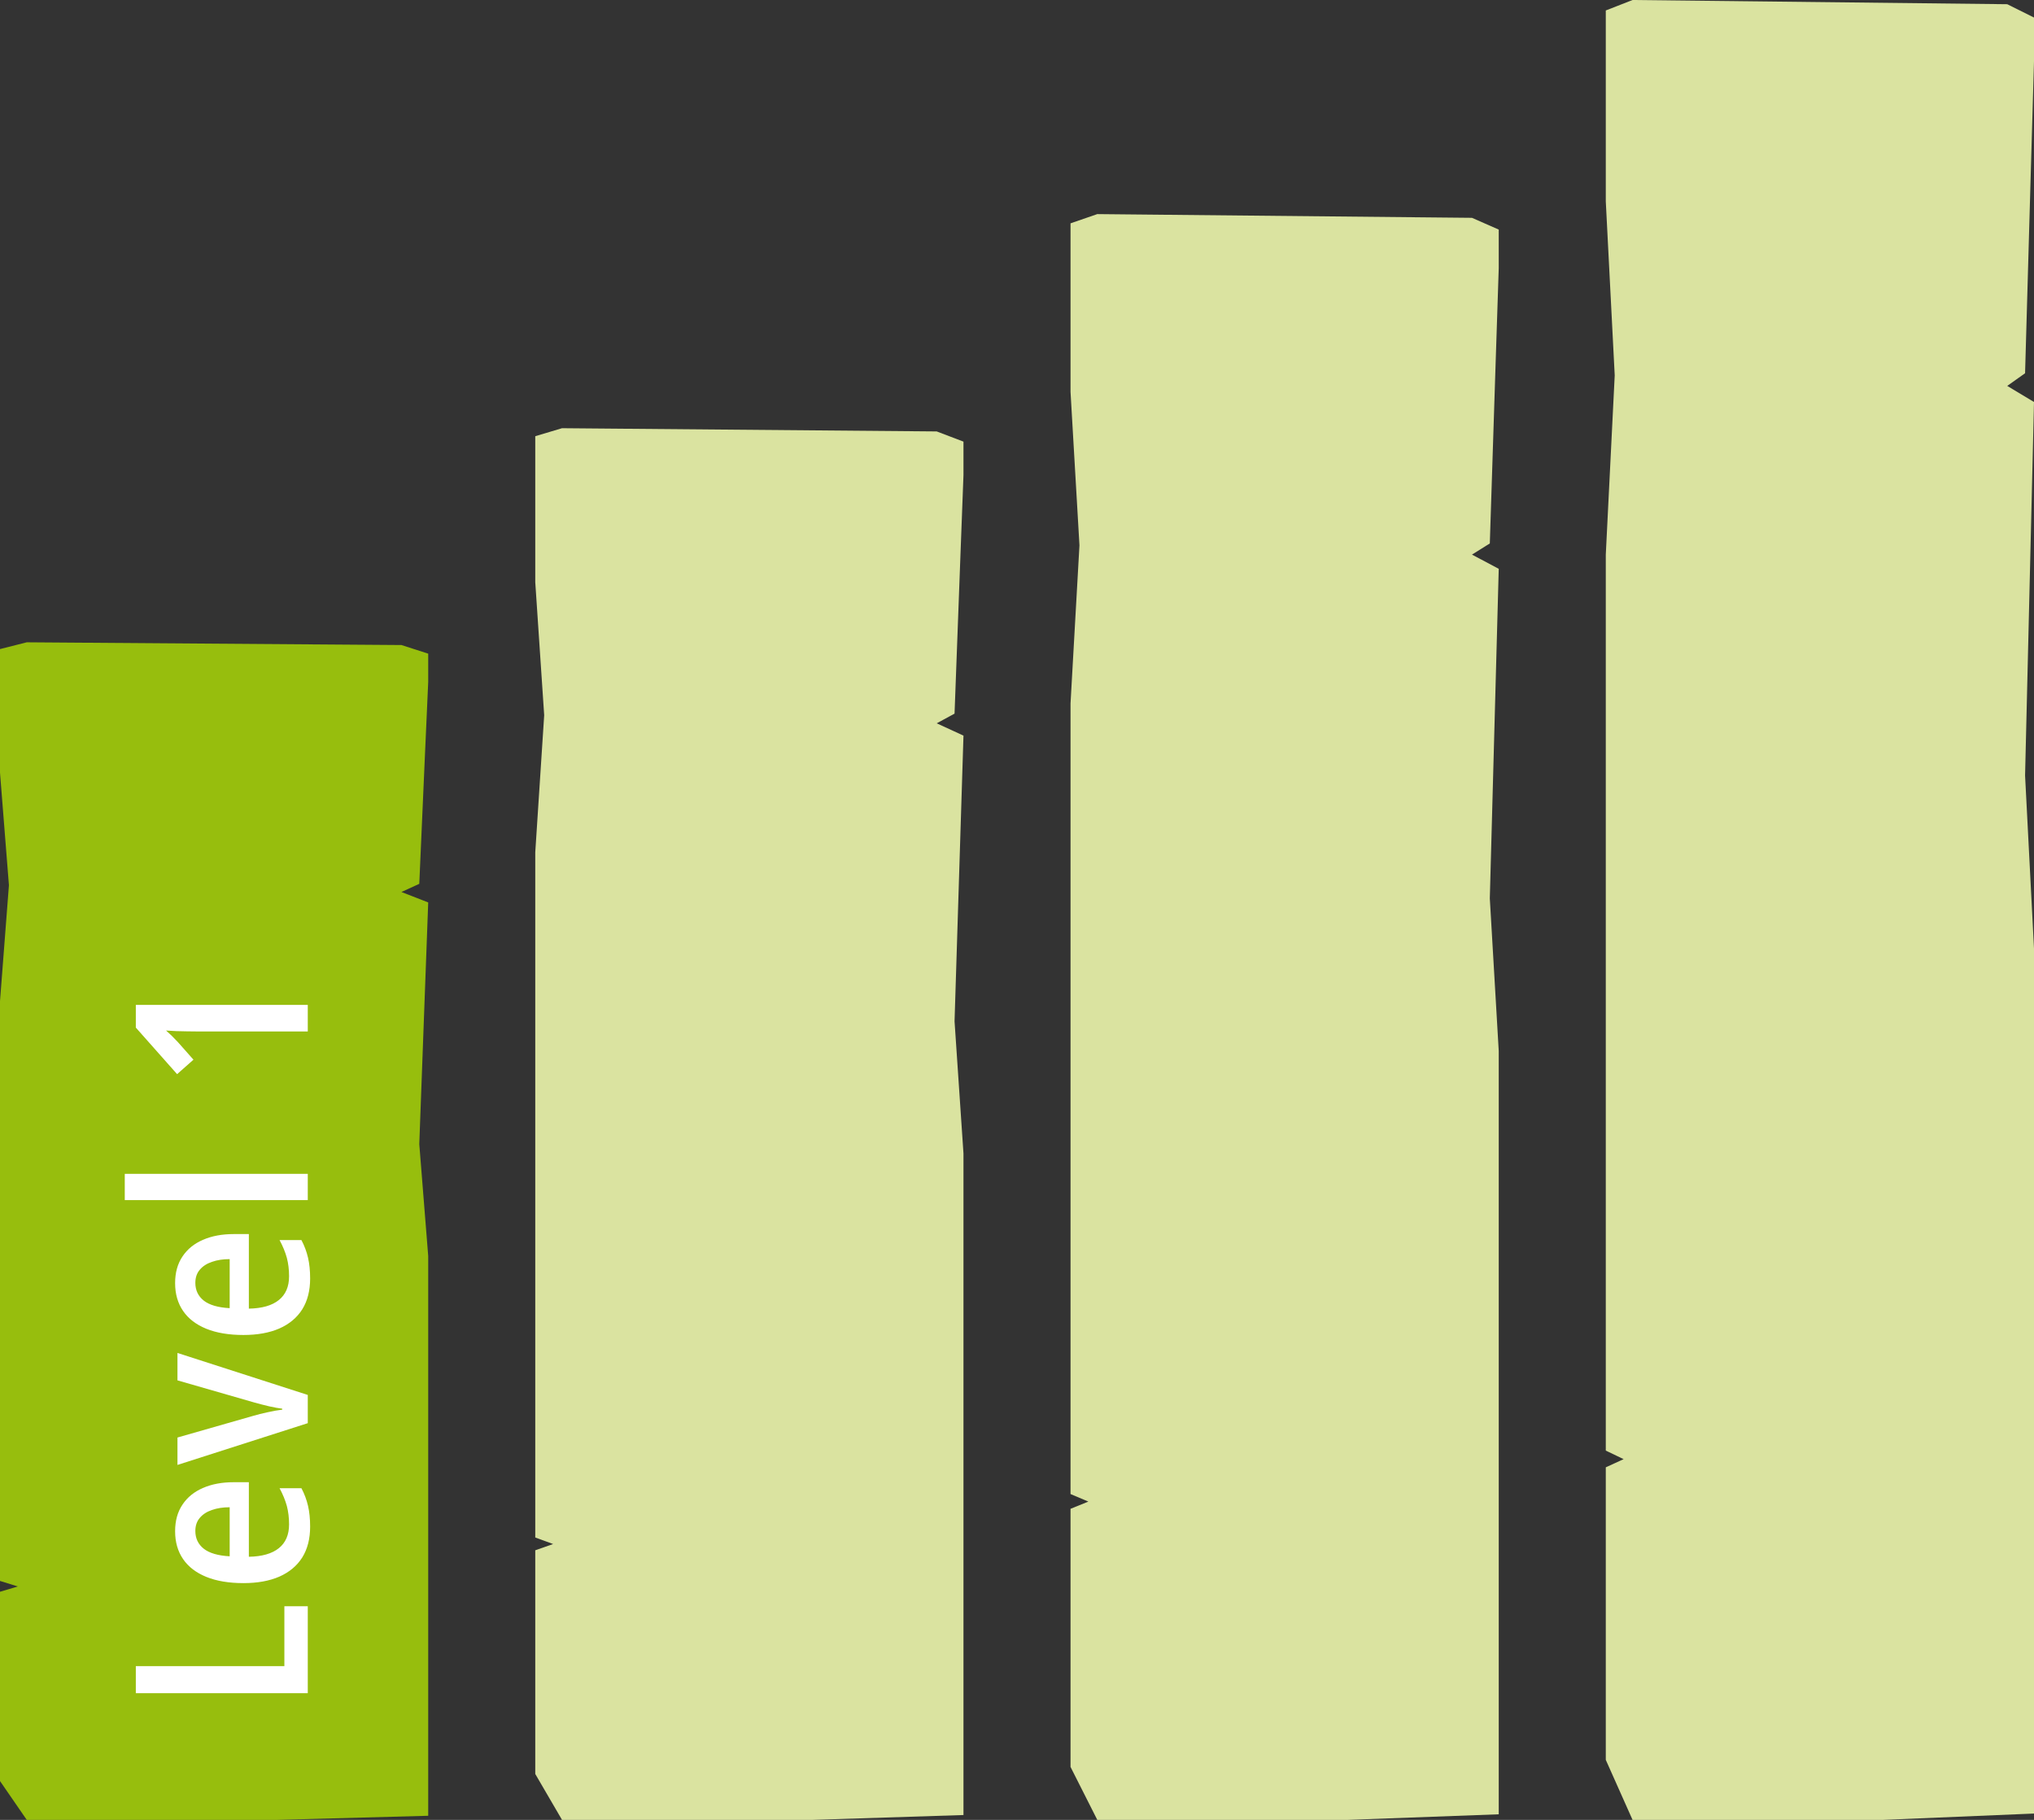
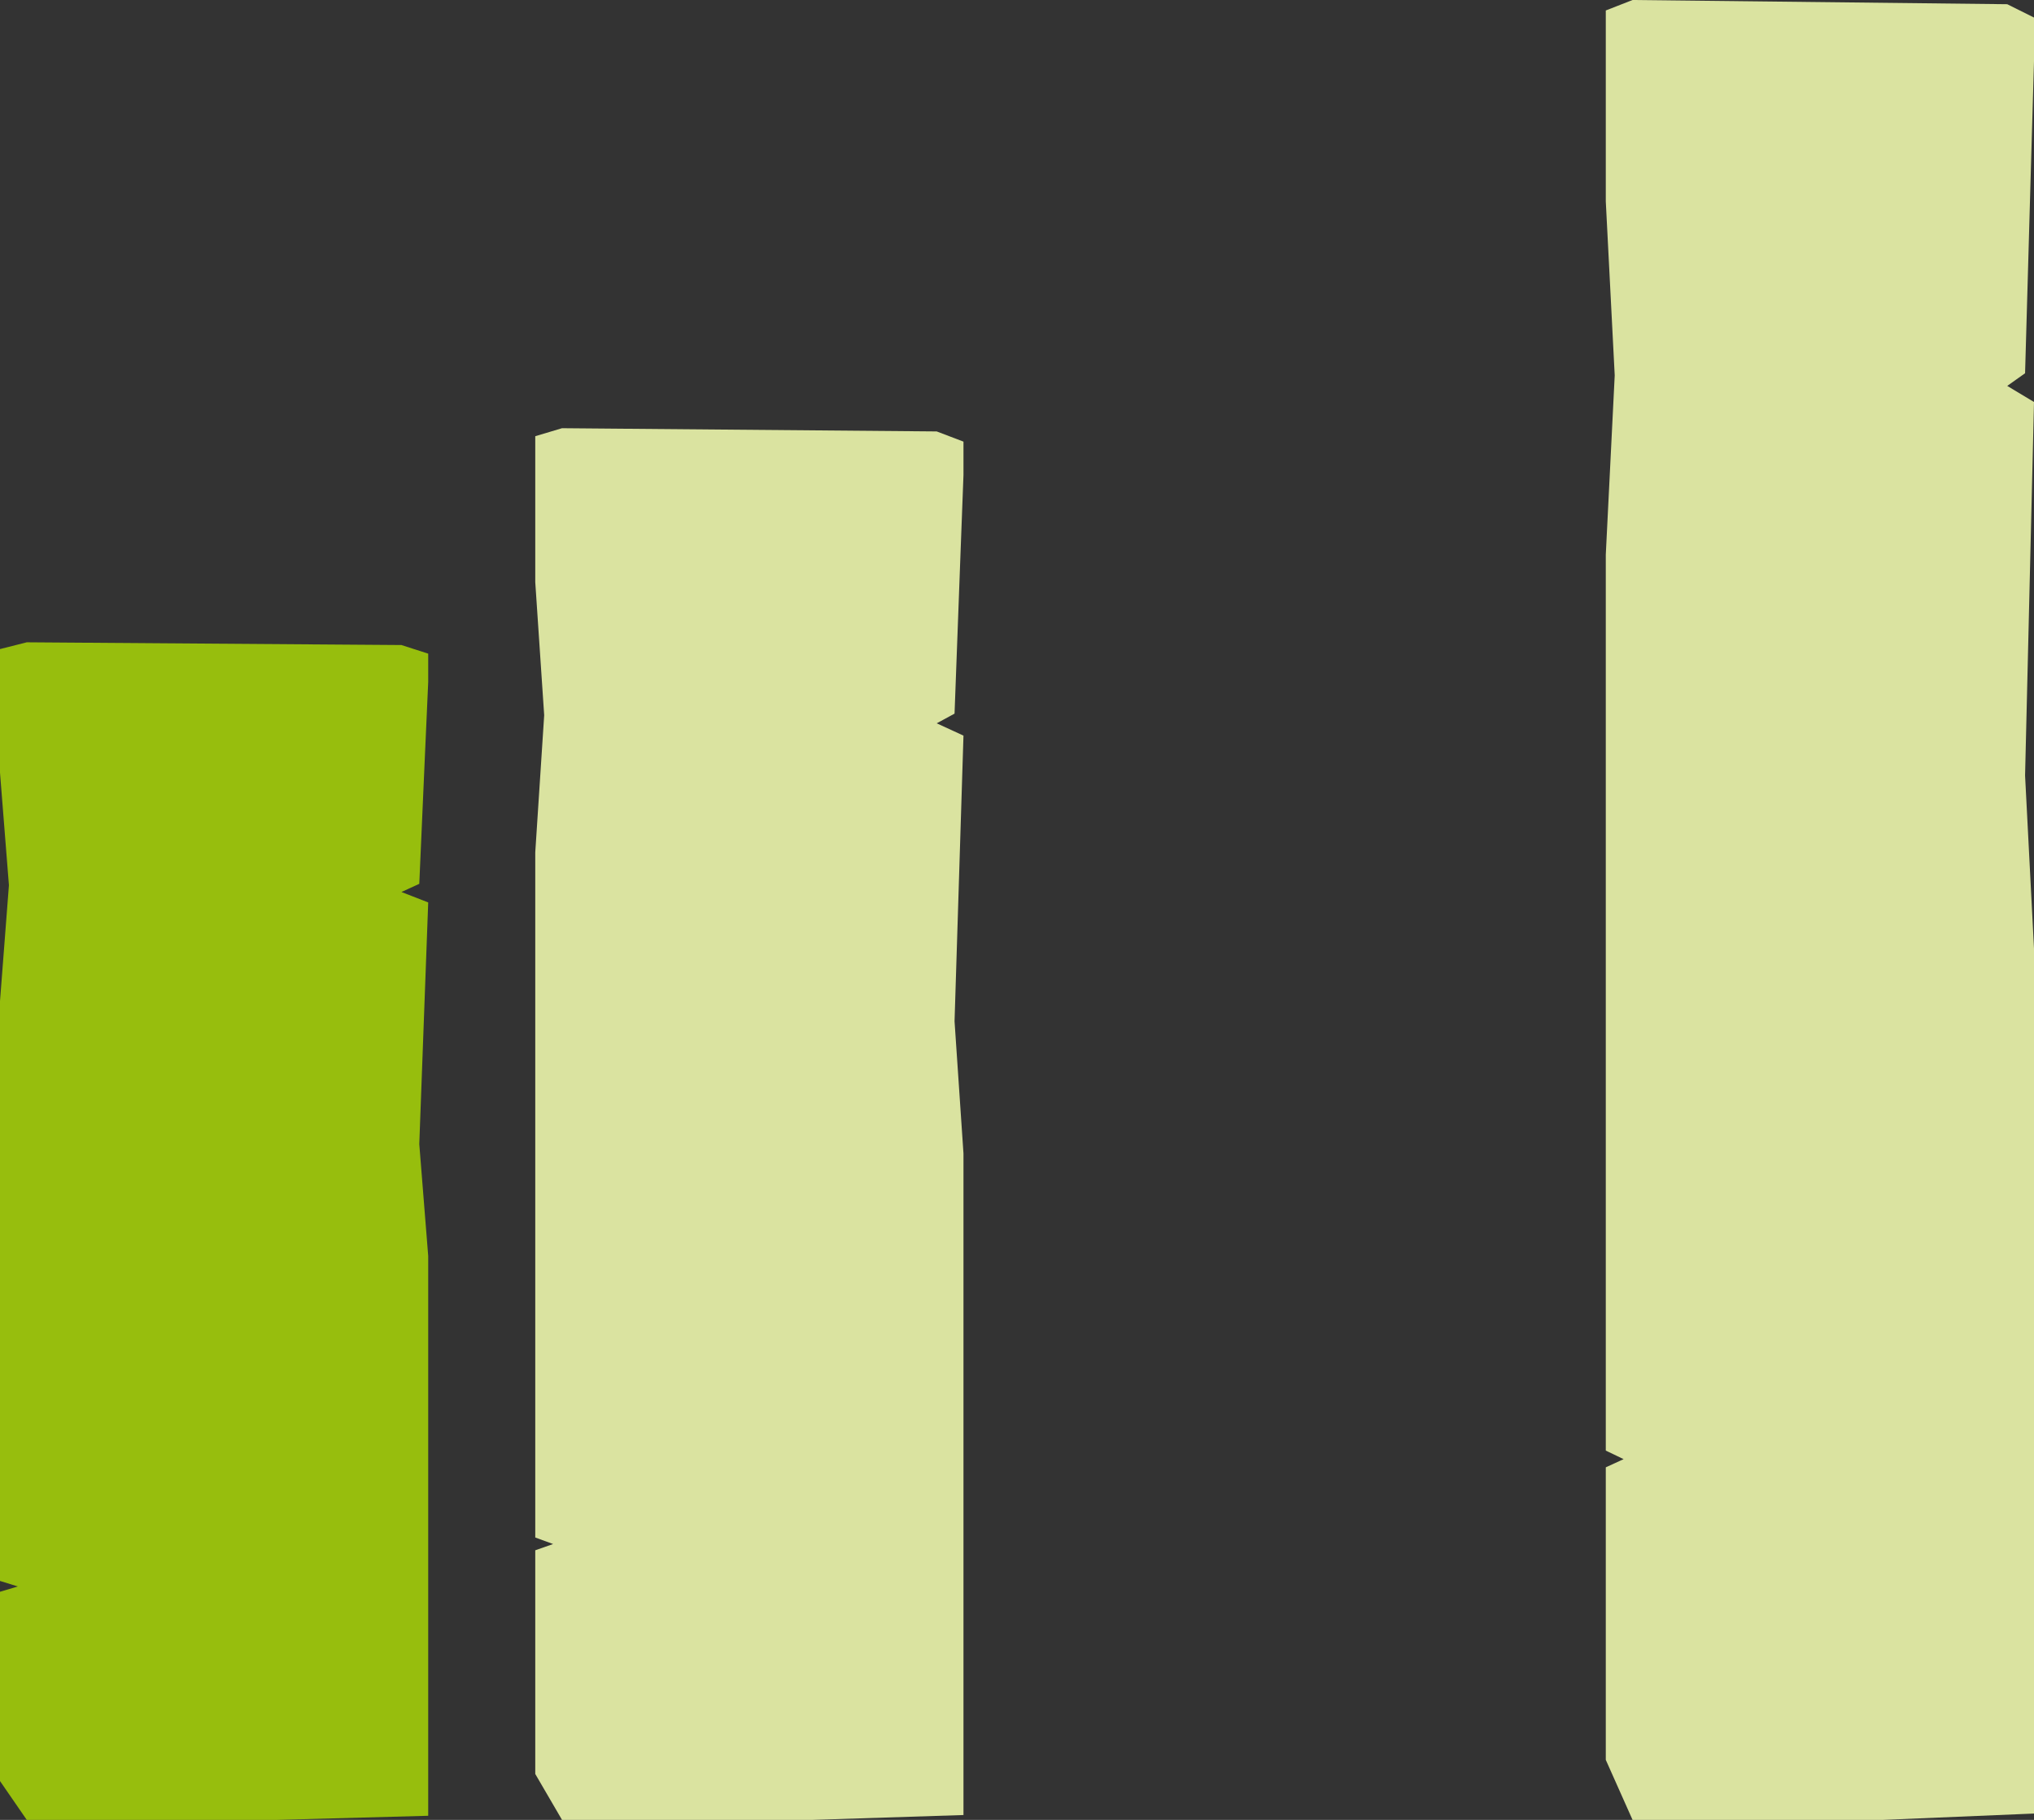
<svg xmlns="http://www.w3.org/2000/svg" width="152" height="136" viewBox="0 0 152 136" fill="none">
  <rect x="0" y="0" width="152" height="136" fill="#333333" stroke="none" />
  <g clip-path="url(#clip0_116_657)">
    <path d="M2 136L0 133.098V118.953L1.333 118.557L0 118.144V74.818L0.667 66.151L0 57.739V48.506L2 48L30 48.204L32 48.848V50.962L31.76 56.34L31.333 66.049L30 66.66L32 67.439L31.333 85.501L32 93.864V134.652V135.694L20.74 136H2Z" fill="#97BE0D" />
  </g>
  <g clip-path="url(#clip1_116_657)">
    <path d="M42 136L40 132.57V115.853L41.333 115.386L40 114.898V63.694L40.667 53.451L40 43.51V32.598L42 32L70 32.241L72 33.003V35.501L71.76 41.856L71.333 53.33L70 54.053L72 54.973L71.333 76.32L72 86.203V134.407V135.638L60.74 136H42Z" fill="#DAE3A0" />
  </g>
-   <path d="M82 136L80 132.043V112.754L81.333 112.214L80 111.651V52.57L80.667 40.751L80 29.281V16.69L82 16L110 16.278L112 17.157V20.039L111.76 27.373L111.333 40.612L110 41.446L112 42.507L111.333 67.138L112 78.542V134.162V135.583L100.74 136H82Z" fill="#DAE3A0" />
  <path d="M122 136L120 131.515V109.654L121.333 109.043L120 108.404V41.446L120.667 28.051L120 15.051V0.782L122 0L150 0.315L152 1.311V4.578L151.76 12.889L151.333 27.893L150 28.839L152 30.041L151.333 57.957L152 70.881V133.917V135.527L140.74 136H122Z" fill="#DAE3A0" />
-   <path d="M23 126.532H10.15V124.511H21.251V120.037H23V126.532ZM13.086 114.431C13.086 113.646 13.271 112.98 13.64 112.436C14.003 111.891 14.513 111.478 15.169 111.196C15.825 110.909 16.593 110.766 17.472 110.766H18.597V116.338C19.581 116.32 20.328 116.106 20.838 115.696C21.348 115.286 21.602 114.694 21.602 113.921C21.602 113.423 21.547 112.963 21.436 112.541C21.318 112.113 21.137 111.671 20.891 111.214H22.525C22.748 111.636 22.912 112.075 23.018 112.532C23.123 112.983 23.176 113.502 23.176 114.088C23.176 114.99 22.98 115.758 22.587 116.391C22.189 117.018 21.617 117.495 20.873 117.823C20.129 118.146 19.235 118.307 18.192 118.307C17.102 118.307 16.177 118.151 15.415 117.841C14.653 117.53 14.076 117.088 13.684 116.514C13.285 115.934 13.086 115.239 13.086 114.431ZM14.598 114.413C14.598 114.964 14.809 115.406 15.23 115.74C15.652 116.068 16.297 116.256 17.164 116.303V112.638C16.666 112.638 16.227 112.705 15.846 112.84C15.459 112.969 15.154 113.165 14.932 113.429C14.709 113.687 14.598 114.015 14.598 114.413ZM23 106.354L13.262 109.475V107.427L18.887 105.818C19.238 105.713 19.61 105.619 20.003 105.537C20.39 105.449 20.753 105.385 21.093 105.344V105.273C20.817 105.238 20.495 105.18 20.126 105.098C19.751 105.01 19.376 104.913 19.001 104.808L13.262 103.155V101.107L23 104.245V106.354ZM13.086 95.888C13.086 95.103 13.271 94.438 13.64 93.893C14.003 93.348 14.513 92.935 15.169 92.653C15.825 92.366 16.593 92.223 17.472 92.223H18.597V97.795C19.581 97.777 20.328 97.564 20.838 97.153C21.348 96.743 21.602 96.151 21.602 95.378C21.602 94.88 21.547 94.42 21.436 93.998C21.318 93.57 21.137 93.128 20.891 92.671H22.525C22.748 93.093 22.912 93.532 23.018 93.989C23.123 94.44 23.176 94.959 23.176 95.545C23.176 96.447 22.98 97.215 22.587 97.848C22.189 98.475 21.617 98.952 20.873 99.28C20.129 99.603 19.235 99.764 18.192 99.764C17.102 99.764 16.177 99.608 15.415 99.298C14.653 98.987 14.076 98.545 13.684 97.971C13.285 97.391 13.086 96.696 13.086 95.888ZM14.598 95.87C14.598 96.421 14.809 96.863 15.23 97.197C15.652 97.525 16.297 97.713 17.164 97.76V94.095C16.666 94.095 16.227 94.162 15.846 94.297C15.459 94.426 15.154 94.622 14.932 94.886C14.709 95.144 14.598 95.472 14.598 95.87ZM23 87.724V89.684H9.324V87.724H23ZM23 75.096V77.082H14.782C14.513 77.082 14.243 77.079 13.974 77.073C13.704 77.067 13.44 77.061 13.183 77.056C12.919 77.044 12.661 77.029 12.409 77.012C12.532 77.117 12.67 77.243 12.822 77.39C12.969 77.536 13.13 77.703 13.306 77.891L14.457 79.191L13.235 80.272L10.15 76.792V75.096H23Z" fill="white" />
  <defs>
    <clipPath id="clip0_116_657">
      <rect width="88" height="32" fill="white" transform="matrix(0 1 -1 0 32 48)" />
    </clipPath>
    <clipPath id="clip1_116_657">
      <rect width="104" height="32" fill="white" transform="matrix(0 1 -1 0 72 32)" />
    </clipPath>
  </defs>
</svg>